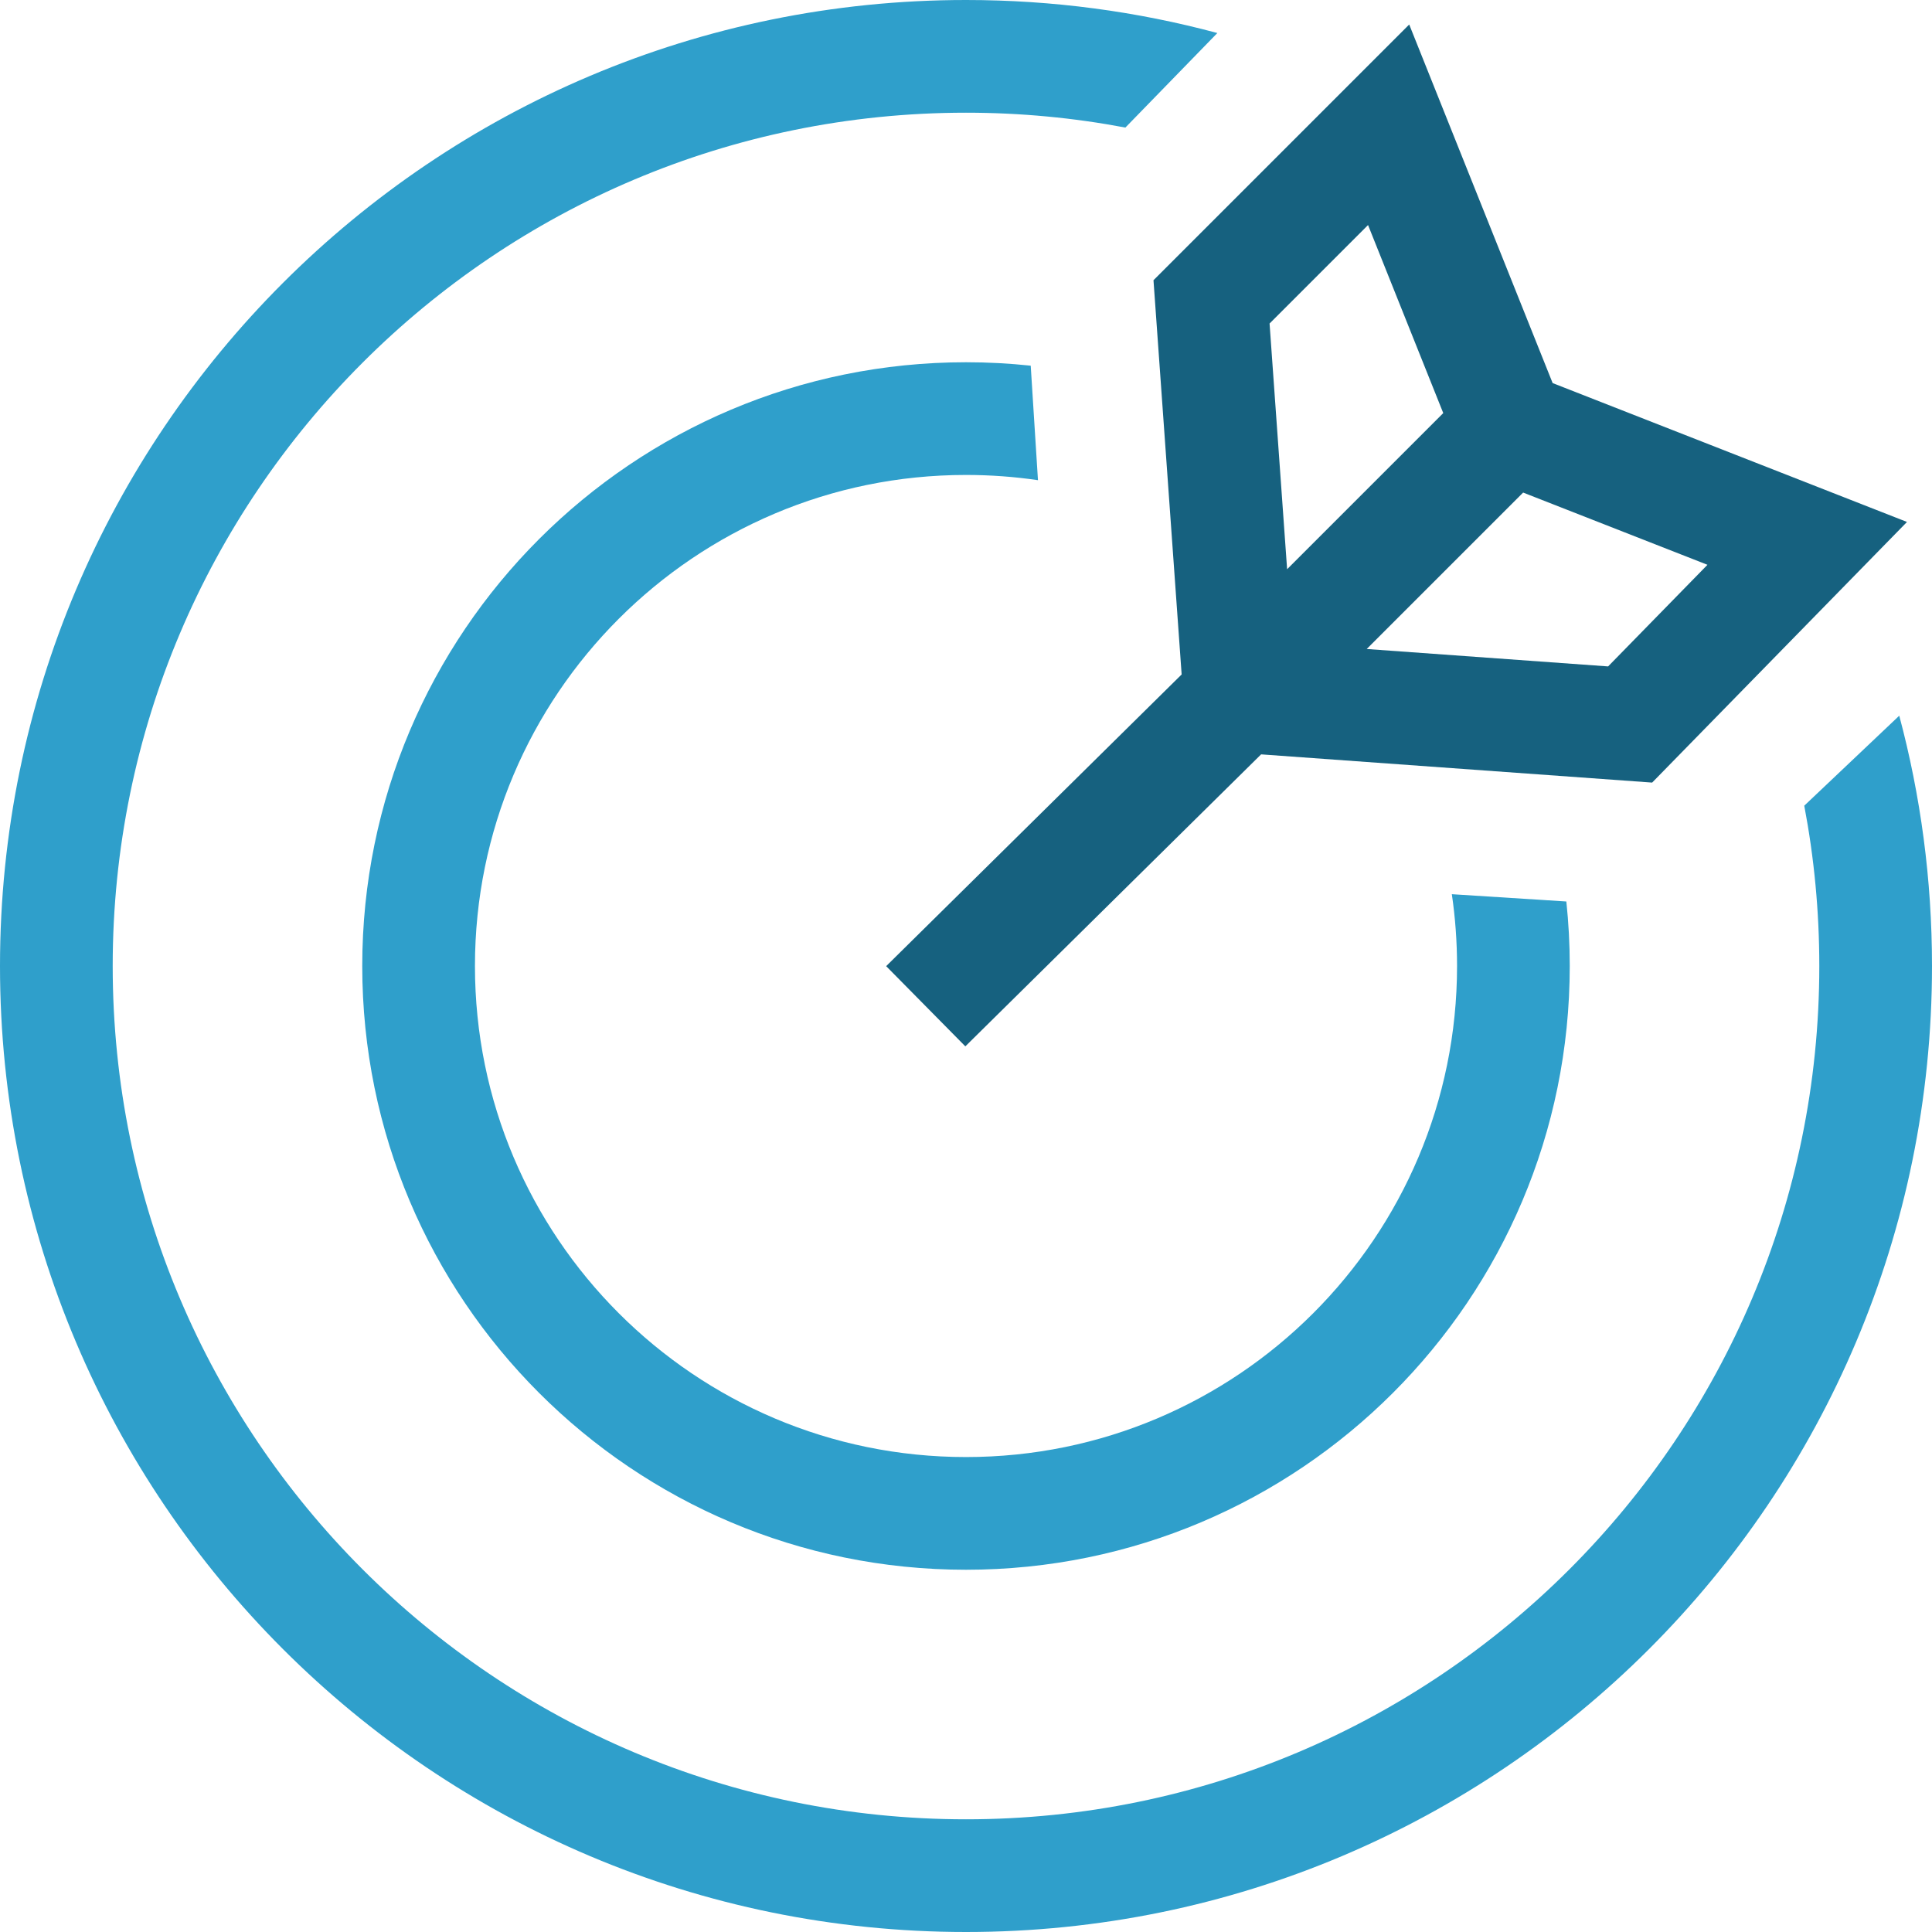
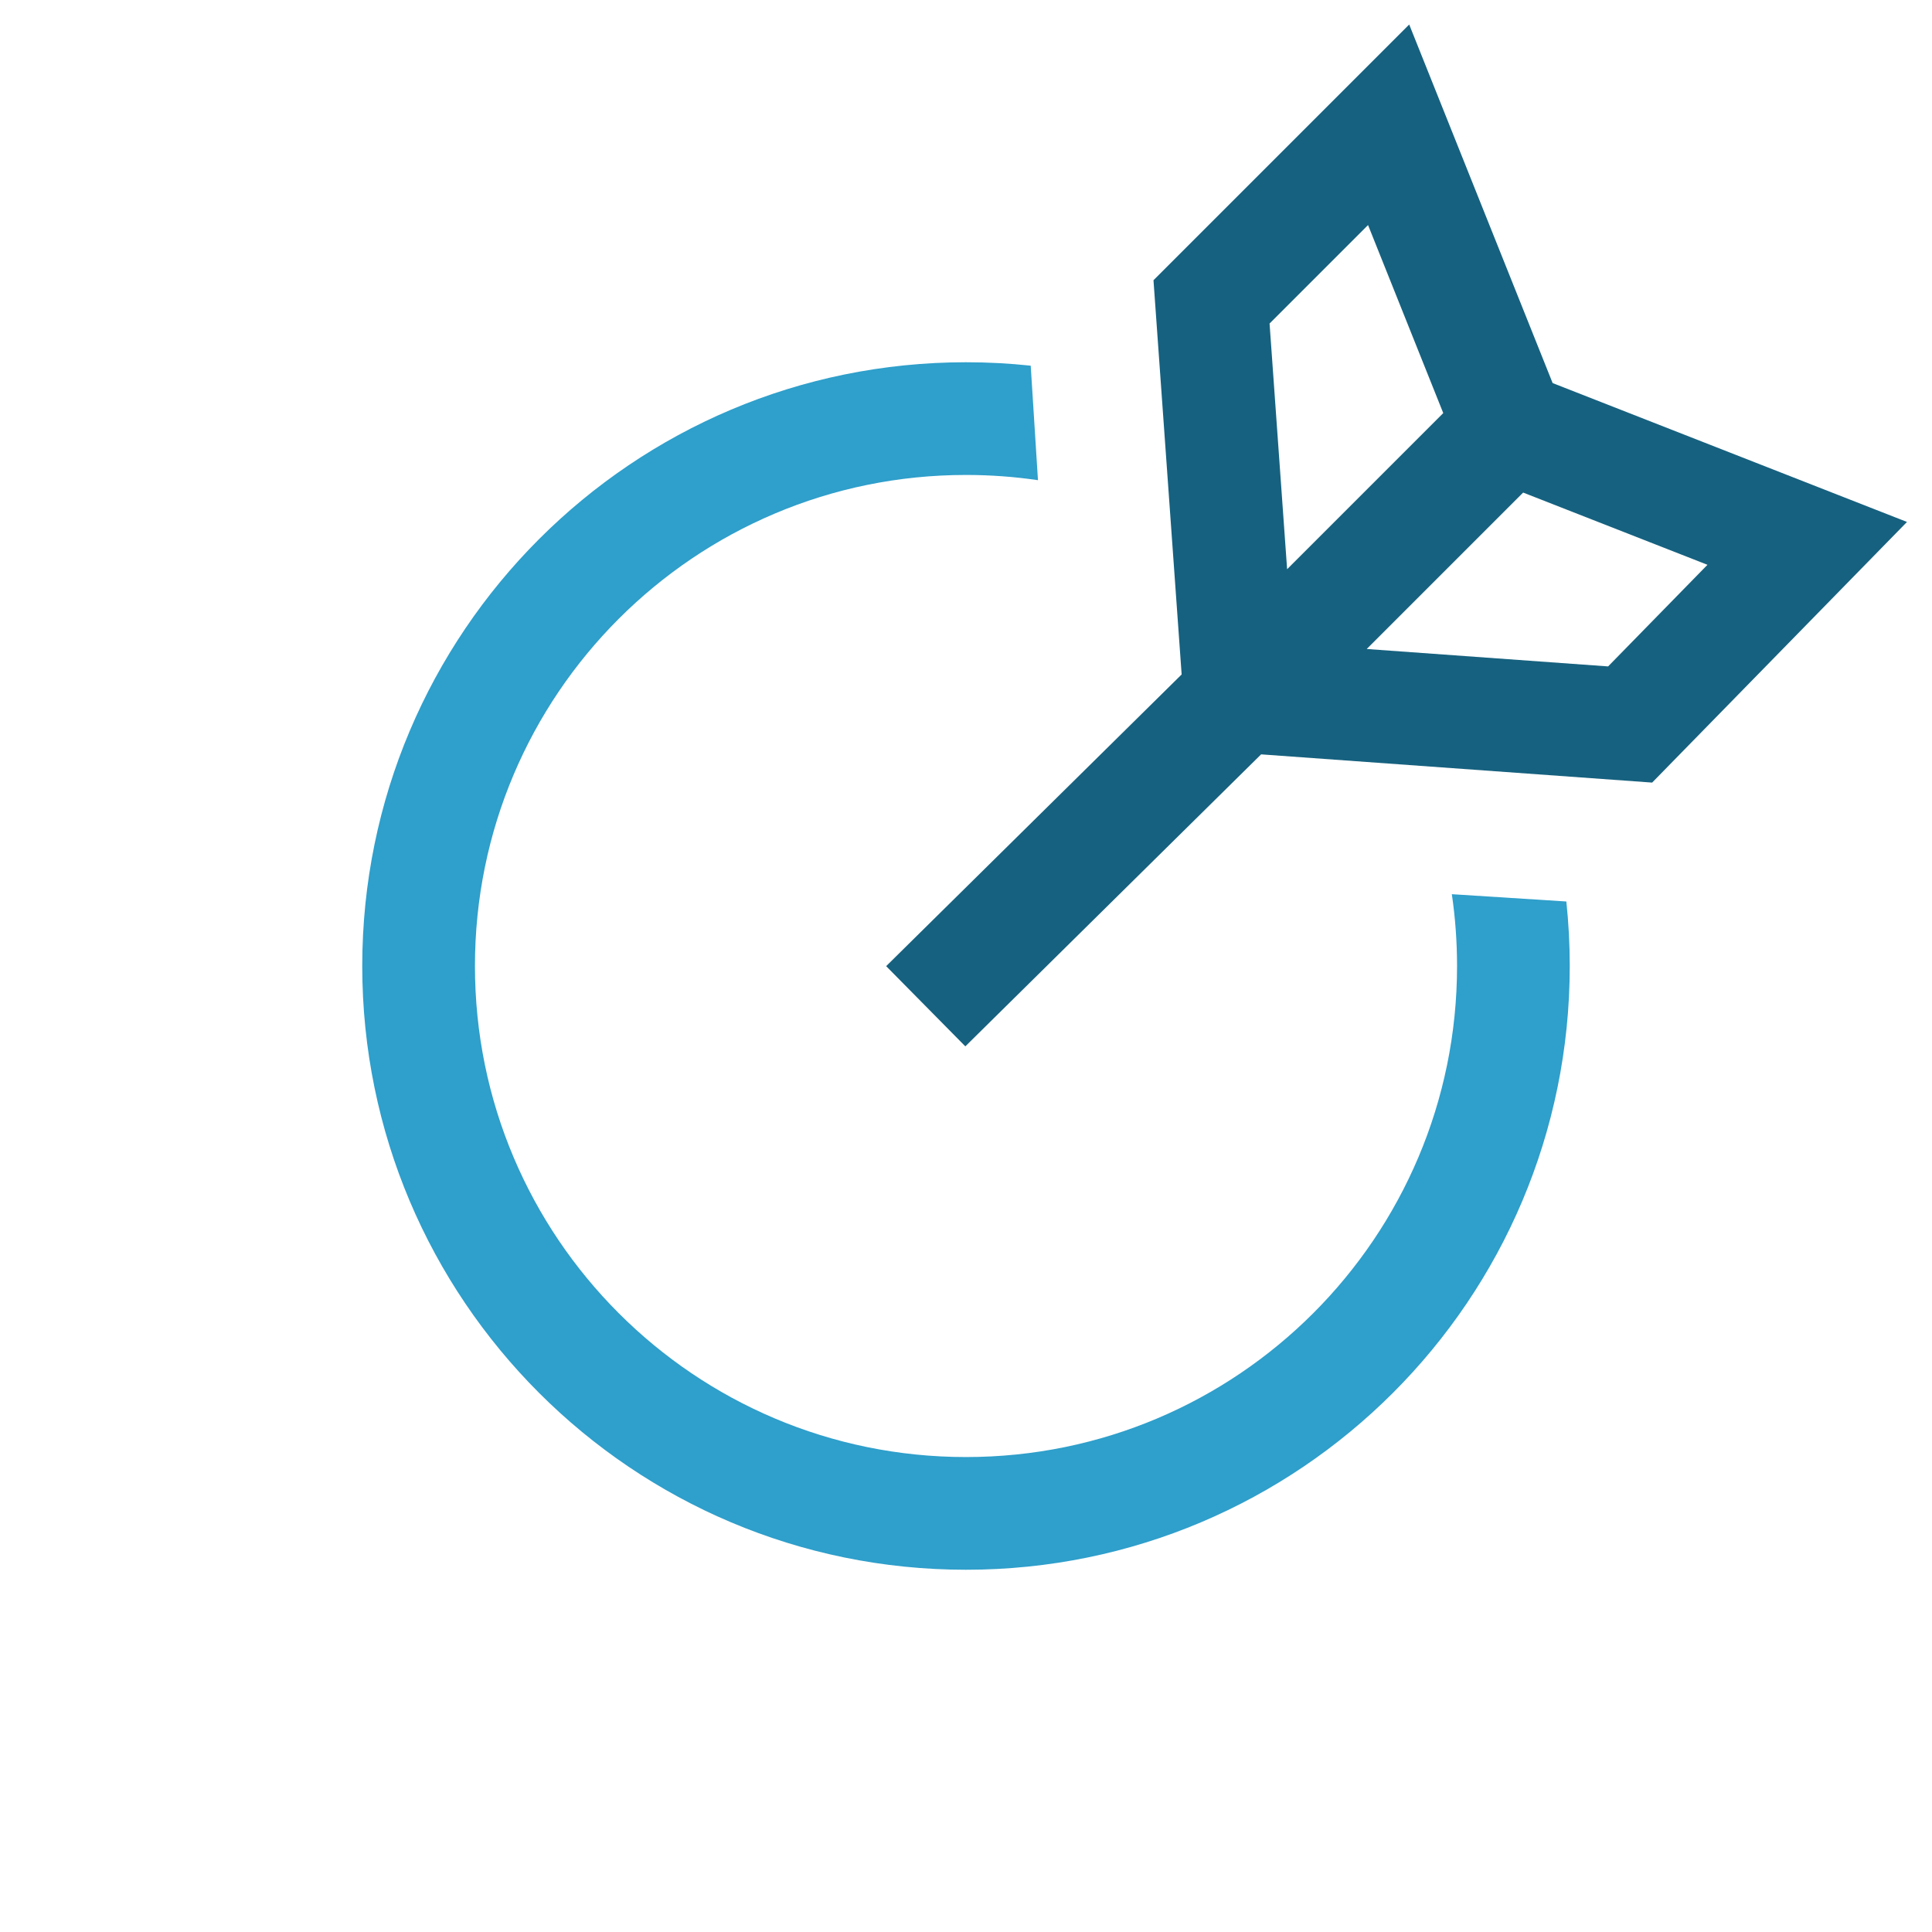
<svg xmlns="http://www.w3.org/2000/svg" width="480" height="480" viewBox="0 0 480 480" fill="none">
-   <path d="M240 0C261.602 0 282.537 2.854 302.449 8.205L279.597 31.692C266.769 29.268 253.533 28 240 28C122.916 28 28 122.916 28 240C28 357.084 122.916 452 240 452C357.084 452 452 357.084 452 240C452 226.386 450.717 213.071 448.264 200.171L471.865 177.812C477.171 197.646 480 218.493 480 240C480 372.548 372.548 480 240 480C107.452 480 0 372.548 0 240C0 107.452 107.452 0 240 0Z" fill="#2F9FCB" />
  <path d="M240 90C245.432 90 250.797 90.289 256.079 90.852L257.88 119.301C252.044 118.444 246.074 118 240 118C172.621 118 118 172.621 118 240C118 307.379 172.621 362 240 362C307.379 362 362 307.379 362 240C362 233.94 361.558 227.983 360.705 222.16L389.154 223.972C389.713 229.238 390 234.585 390 240C390 322.843 322.843 390 240 390C157.157 390 90 322.843 90 240C90 157.157 157.157 90 240 90Z" fill="#2F9FCB" />
  <path fill-rule="evenodd" clip-rule="evenodd" d="M350.113 6.088L286.58 69.621L293.576 167.566L220.165 240.037L239.835 259.963L313.32 187.42L410.47 194.431L473.785 129.677L385.749 95.176L350.113 6.088ZM399.53 165.569L339.558 161.241L378.421 122.378L424.215 140.323L399.53 165.569ZM339.887 55.913L358.573 102.628L319.78 141.421L315.42 80.379L339.887 55.913Z" fill="#16617F" />
</svg>